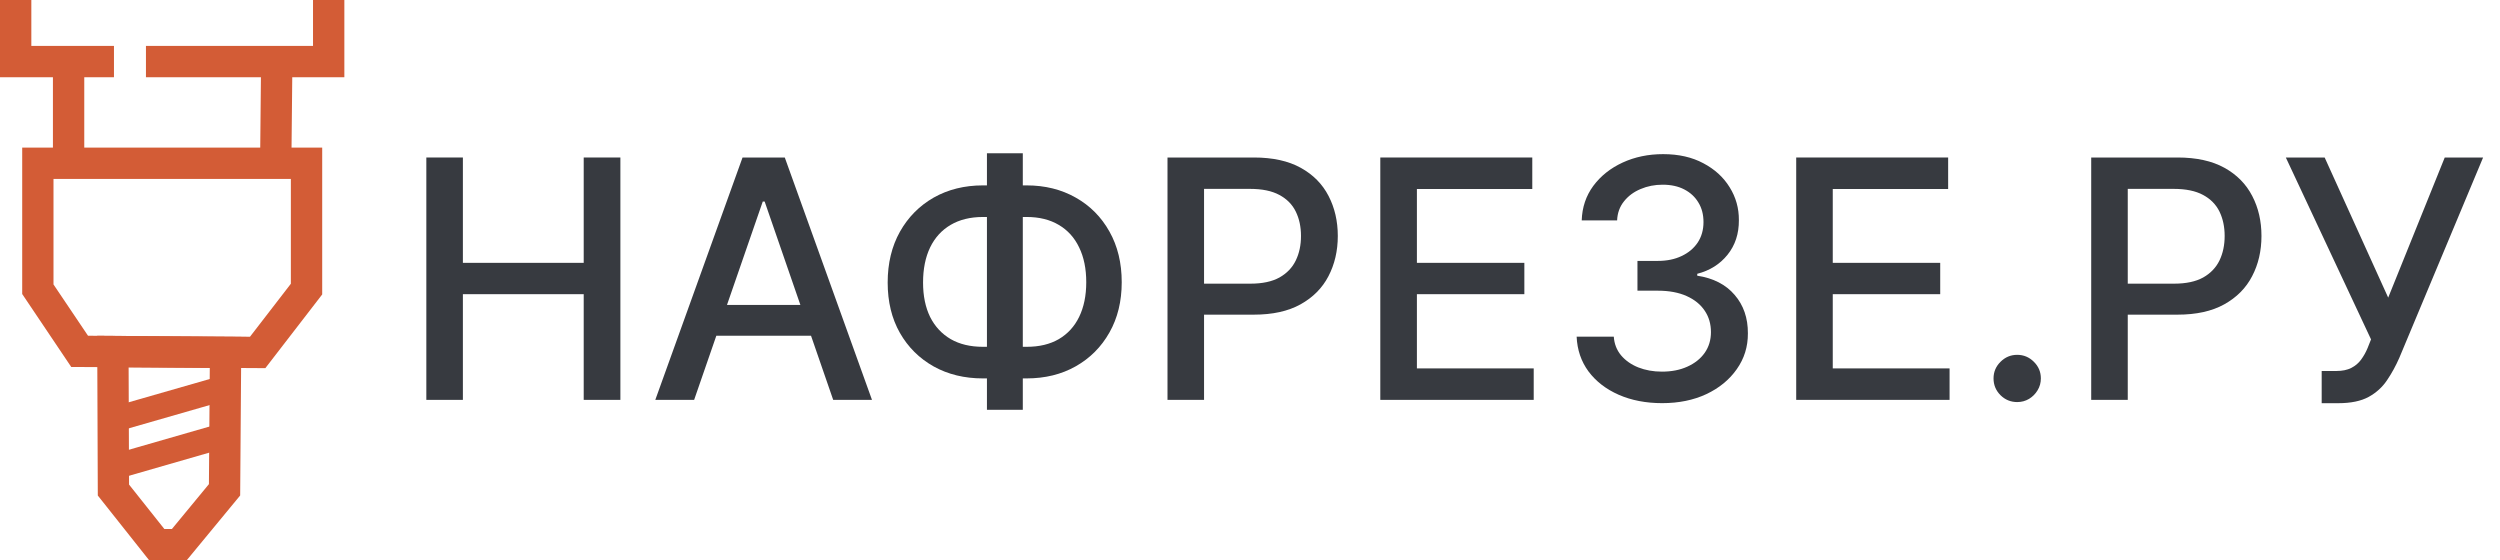
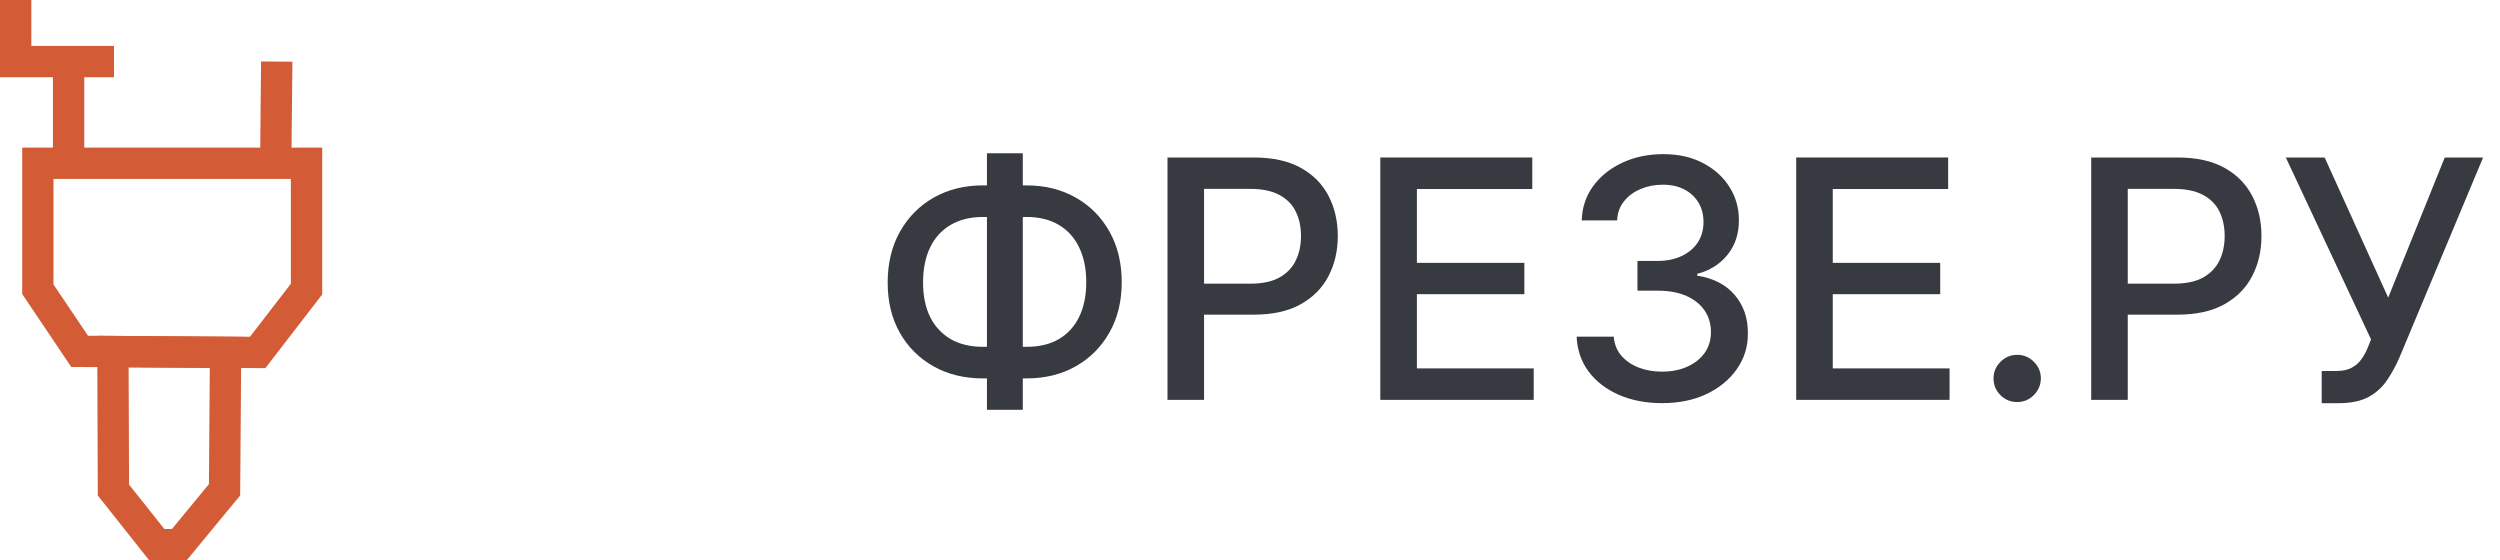
<svg xmlns="http://www.w3.org/2000/svg" width="58" height="13" viewBox="0 0 58 13" fill="none">
  <path d="M53.863 9.354V8.607H54.201C54.342 8.607 54.458 8.583 54.55 8.536C54.643 8.488 54.719 8.424 54.777 8.344C54.838 8.261 54.888 8.172 54.928 8.075L55.008 7.874L53.031 3.654H53.932L55.406 6.905L56.718 3.654H57.608L55.664 8.302C55.582 8.489 55.487 8.662 55.379 8.821C55.273 8.98 55.131 9.11 54.953 9.208C54.776 9.305 54.54 9.354 54.248 9.354H53.863Z" fill="#373A40" />
  <path d="M48.516 9.277V3.654H50.52C50.957 3.654 51.32 3.734 51.607 3.893C51.894 4.052 52.109 4.27 52.252 4.547C52.395 4.821 52.466 5.13 52.466 5.475C52.466 5.82 52.394 6.132 52.249 6.408C52.107 6.683 51.891 6.9 51.602 7.061C51.314 7.221 50.953 7.3 50.517 7.3H49.139V6.581H50.44C50.717 6.581 50.941 6.533 51.113 6.438C51.285 6.341 51.411 6.209 51.492 6.043C51.572 5.876 51.612 5.687 51.612 5.475C51.612 5.262 51.572 5.074 51.492 4.909C51.411 4.744 51.284 4.615 51.11 4.522C50.938 4.429 50.711 4.382 50.429 4.382H49.364V9.277H48.516Z" fill="#373A40" />
  <path d="M46.799 9.328C46.649 9.328 46.52 9.275 46.412 9.169C46.304 9.061 46.25 8.931 46.25 8.779C46.25 8.629 46.304 8.501 46.412 8.394C46.52 8.286 46.649 8.232 46.799 8.232C46.949 8.232 47.078 8.286 47.186 8.394C47.294 8.501 47.348 8.629 47.348 8.779C47.348 8.879 47.323 8.972 47.271 9.056C47.222 9.138 47.156 9.204 47.074 9.254C46.991 9.303 46.9 9.328 46.799 9.328Z" fill="#373A40" />
  <path d="M41.672 9.277V3.654H45.197V4.385H42.52V6.098H45.013V6.825H42.52V8.547H45.23V9.277H41.672Z" fill="#373A40" />
  <path d="M38.563 9.353C38.186 9.353 37.849 9.288 37.553 9.158C37.258 9.028 37.025 8.847 36.853 8.617C36.682 8.384 36.591 8.115 36.578 7.81H37.44C37.451 7.976 37.507 8.121 37.608 8.243C37.71 8.364 37.844 8.458 38.008 8.524C38.173 8.589 38.356 8.622 38.558 8.622C38.779 8.622 38.975 8.584 39.145 8.507C39.317 8.43 39.452 8.323 39.549 8.186C39.646 8.047 39.694 7.887 39.694 7.705C39.694 7.517 39.646 7.351 39.549 7.208C39.453 7.064 39.313 6.95 39.129 6.868C38.946 6.786 38.724 6.744 38.464 6.744H37.989V6.053H38.464C38.673 6.053 38.856 6.015 39.013 5.94C39.173 5.865 39.297 5.761 39.387 5.627C39.476 5.492 39.521 5.333 39.521 5.152C39.521 4.978 39.482 4.827 39.403 4.699C39.326 4.569 39.217 4.468 39.074 4.394C38.933 4.321 38.766 4.285 38.574 4.285C38.391 4.285 38.22 4.318 38.061 4.386C37.903 4.452 37.775 4.547 37.676 4.672C37.578 4.794 37.524 4.942 37.517 5.114H36.696C36.705 4.81 36.795 4.543 36.965 4.312C37.137 4.081 37.364 3.901 37.646 3.771C37.928 3.641 38.241 3.576 38.585 3.576C38.946 3.576 39.257 3.647 39.519 3.788C39.782 3.927 39.985 4.112 40.128 4.345C40.273 4.577 40.344 4.832 40.342 5.108C40.344 5.423 40.256 5.69 40.079 5.91C39.903 6.129 39.669 6.277 39.376 6.352V6.396C39.749 6.453 40.038 6.601 40.243 6.841C40.45 7.08 40.553 7.378 40.551 7.733C40.553 8.042 40.467 8.319 40.293 8.565C40.121 8.81 39.886 9.003 39.587 9.144C39.289 9.283 38.947 9.353 38.563 9.353Z" fill="#373A40" />
  <path d="M32.023 9.277V3.654H35.549V4.385H32.872V6.098H35.365V6.825H32.872V8.547H35.582V9.277H32.023Z" fill="#373A40" />
  <path d="M27.086 9.277V3.654H29.09C29.528 3.654 29.89 3.734 30.177 3.893C30.465 4.052 30.68 4.27 30.823 4.547C30.965 4.821 31.037 5.13 31.037 5.475C31.037 5.82 30.964 6.132 30.82 6.408C30.677 6.683 30.461 6.9 30.172 7.061C29.884 7.221 29.523 7.3 29.087 7.3H27.709V6.581H29.011C29.287 6.581 29.511 6.533 29.683 6.438C29.855 6.341 29.982 6.209 30.062 6.043C30.143 5.876 30.183 5.687 30.183 5.475C30.183 5.262 30.143 5.074 30.062 4.909C29.982 4.744 29.854 4.615 29.68 4.522C29.508 4.429 29.281 4.382 29 4.382H27.934V9.277H27.086Z" fill="#373A40" />
  <path d="M22.804 4.301H23.817C24.245 4.301 24.625 4.396 24.956 4.584C25.289 4.771 25.55 5.034 25.739 5.372C25.929 5.709 26.024 6.101 26.024 6.547C26.024 6.99 25.929 7.379 25.739 7.714C25.55 8.049 25.289 8.311 24.956 8.499C24.625 8.686 24.245 8.779 23.817 8.779H22.804C22.376 8.779 21.995 8.687 21.662 8.502C21.329 8.315 21.067 8.055 20.877 7.722C20.688 7.389 20.594 7 20.594 6.555C20.594 6.107 20.689 5.714 20.879 5.375C21.07 5.036 21.331 4.773 21.662 4.584C21.995 4.396 22.376 4.301 22.804 4.301ZM22.804 5.034C22.511 5.034 22.261 5.096 22.054 5.218C21.848 5.339 21.689 5.513 21.579 5.74C21.47 5.967 21.415 6.239 21.415 6.555C21.415 6.865 21.47 7.131 21.579 7.354C21.691 7.576 21.85 7.747 22.057 7.868C22.264 7.987 22.513 8.046 22.804 8.046H23.82C24.111 8.046 24.359 7.987 24.564 7.868C24.77 7.747 24.928 7.575 25.036 7.352C25.146 7.127 25.201 6.858 25.201 6.547C25.201 6.234 25.146 5.965 25.036 5.74C24.928 5.513 24.77 5.339 24.564 5.218C24.359 5.096 24.111 5.034 23.82 5.034H22.804ZM23.729 3.555V9.507H22.897V3.555H23.729Z" fill="#373A40" />
-   <path d="M16.104 9.277H15.203L17.227 3.654H18.207L20.23 9.277H19.33L17.74 4.676H17.696L16.104 9.277ZM16.255 7.075H19.176V7.789H16.255V7.075Z" fill="#373A40" />
-   <path d="M9.891 9.277V3.654H10.739V6.098H13.542V3.654H14.393V9.277H13.542V6.825H10.739V9.277H9.891Z" fill="#373A40" />
  <path fill-rule="evenodd" clip-rule="evenodd" d="M2.255 7.79L5.599 7.816L5.572 11.495L4.33 13H3.462L2.269 11.496L2.255 7.79ZM2.984 8.522L2.994 11.242L3.813 12.273H3.988L4.847 11.232L4.867 8.537L2.984 8.522Z" fill="#D35C36" />
  <path fill-rule="evenodd" clip-rule="evenodd" d="M0.515 3.425H7.475V6.831L6.156 8.541L1.653 8.514L0.515 6.821V3.425ZM1.241 4.152V6.599L2.042 7.789L5.8 7.812L6.748 6.583V4.152H1.241Z" fill="#D35C36" />
  <path fill-rule="evenodd" clip-rule="evenodd" d="M0 0H0.727V1.065H2.644V1.792H0V0Z" fill="#D35C36" />
  <path fill-rule="evenodd" clip-rule="evenodd" d="M1.955 1.413V3.789H1.228V1.413H1.955Z" fill="#D35C36" />
-   <path fill-rule="evenodd" clip-rule="evenodd" d="M7.262 1.065V0H7.989V1.792H3.386V1.065H7.262Z" fill="#D35C36" />
  <path fill-rule="evenodd" clip-rule="evenodd" d="M6.784 1.432L6.76 3.792L6.034 3.785L6.057 1.425L6.784 1.432Z" fill="#D35C36" />
-   <path fill-rule="evenodd" clip-rule="evenodd" d="M5.315 9.268L2.69 10.023L2.53 9.464L5.155 8.71L5.315 9.268Z" fill="#D35C36" />
-   <path fill-rule="evenodd" clip-rule="evenodd" d="M5.272 10.381L2.649 11.137L2.488 10.579L5.112 9.823L5.272 10.381Z" fill="#D35C36" />
</svg>